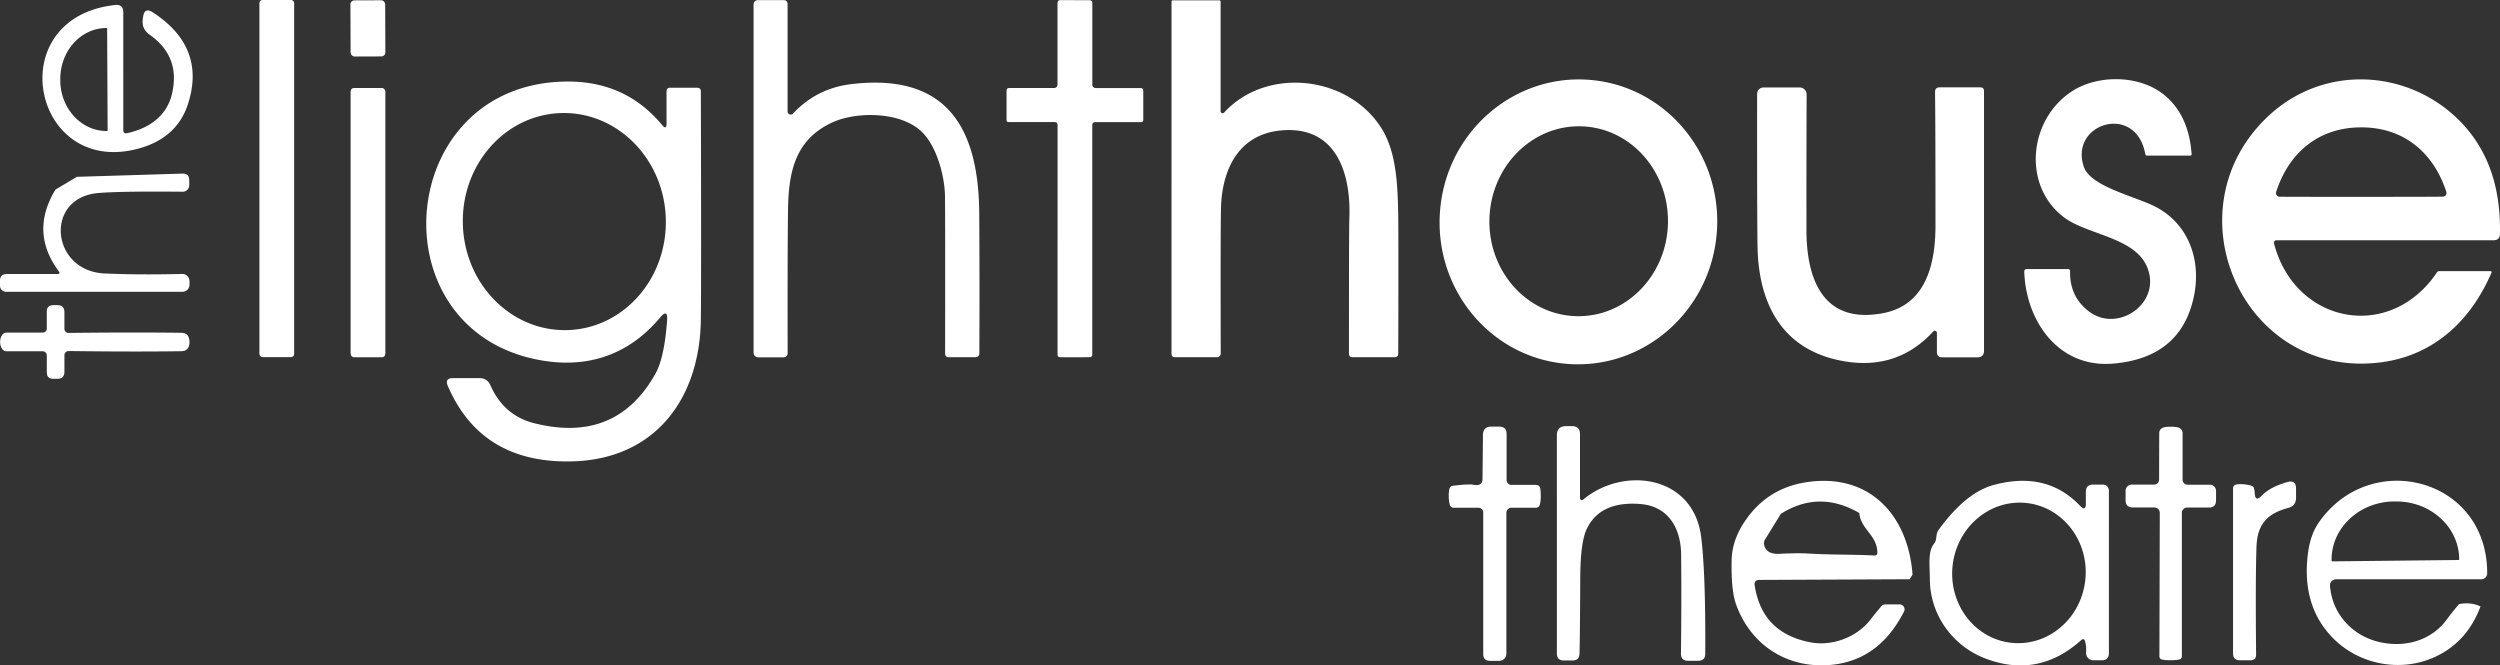
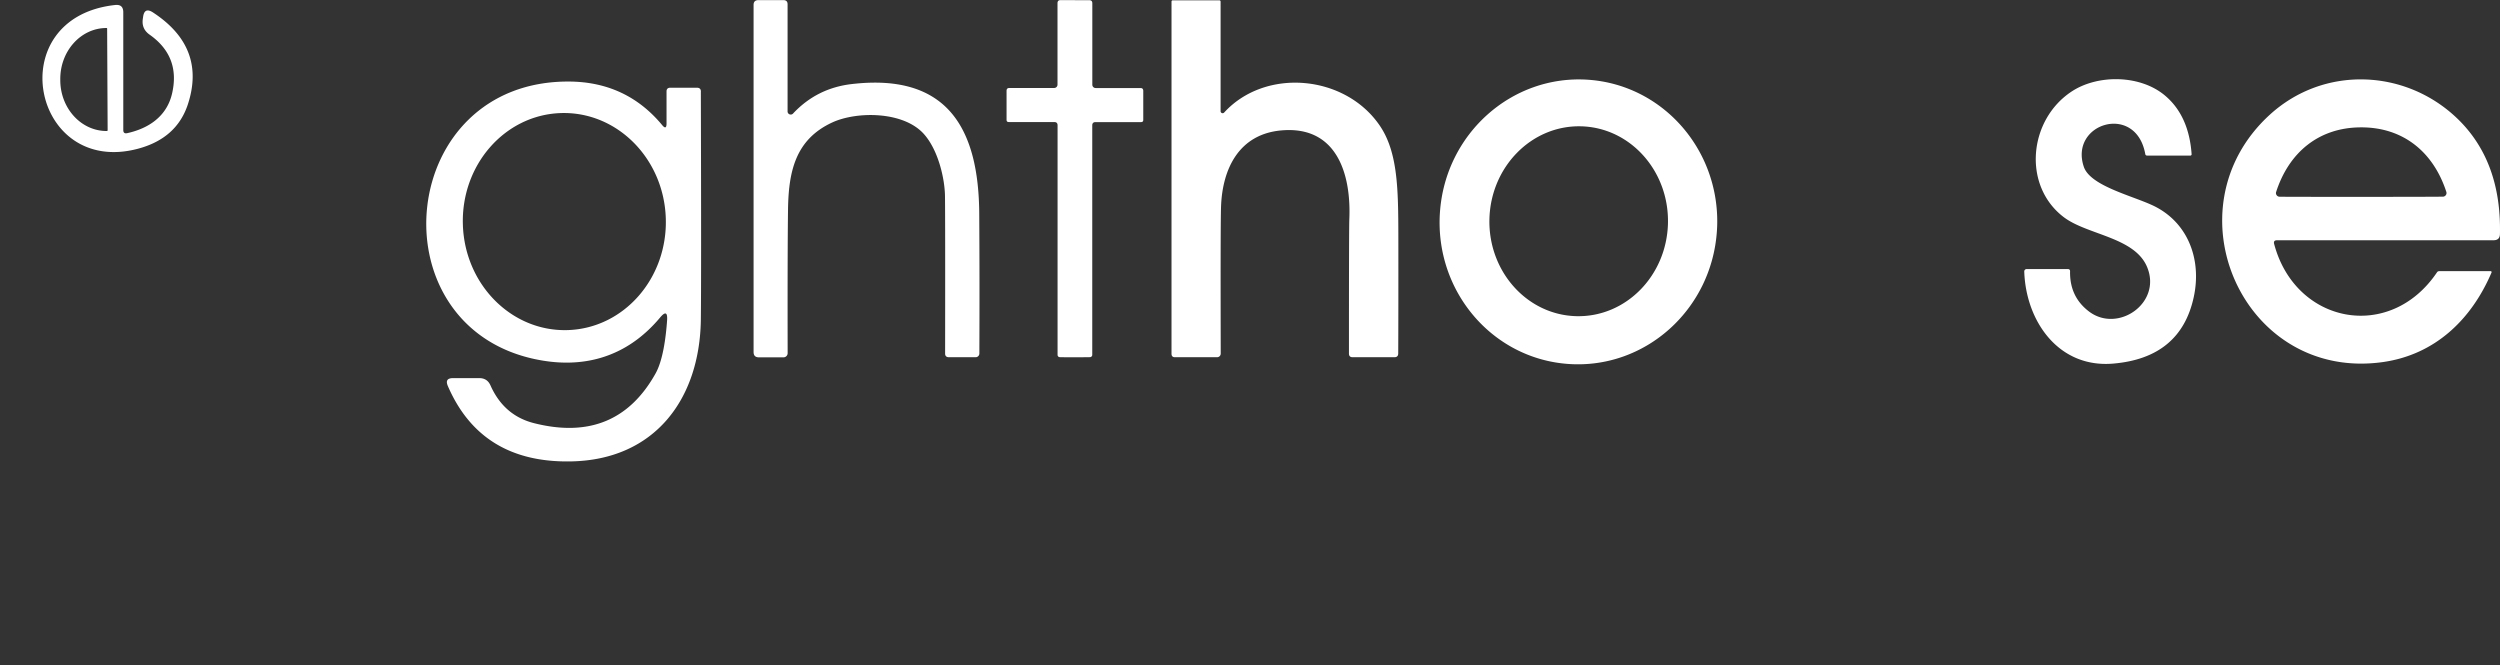
<svg xmlns="http://www.w3.org/2000/svg" viewBox="0 0 404.37 107.63">
  <rect x="0" y="0" width="404.37" height="107.63" fill="#333333" stroke="none" />
  <defs>
    <style>.cls-1{fill:#fff;stroke-width:0}</style>
  </defs>
  <g id="Layer_1-2" data-name="Layer 1">
-     <rect class="cls-1" x="41.96" width="5.62" height="57.76" rx=".48" ry=".48" />
-     <rect class="cls-1" x="56.7" y=".05" width="5.62" height="9.08" rx=".63" ry=".63" transform="rotate(-.2 60.15 5.835)" />
    <path class="cls-1" d="M128.27 18.37c2.57-2.75 5.75-4.35 9.56-4.78 15.54-1.79 20.47 7.35 20.56 20.95.05 7.69.05 15.24.02 22.64 0 .33-.27.6-.6.6h-4.32c-.42 0-.63-.21-.62-.63.02-14.25.01-22.73-.02-25.42-.03-2.71-1.02-7.29-3.33-9.96-3.29-3.82-10.94-3.79-14.89-1.97-6.03 2.78-7.09 8.02-7.17 14.18-.06 4.45-.08 12.16-.06 23.14 0 .38-.3.68-.68.68h-3.97c-.57 0-.86-.29-.86-.86V.8c0-.52.26-.78.79-.78h4.03c.45 0 .68.22.68.67v17.34c0 .28.24.51.52.5.14 0 .27-.06.36-.16ZM173.86.03h2.32c.33 0 .5.16.5.5V13.7c0 .3.24.54.54.54h7.24c.31 0 .46.15.46.46v4.7c0 .23-.12.35-.36.35h-7.36c-.35 0-.53.18-.53.53V57.4c0 .2-.16.36-.36.37-.81.01-1.63.02-2.45.02s-1.63 0-2.44-.02c-.2 0-.36-.17-.36-.37V20.27c0-.35-.18-.53-.53-.53h-7.36c-.24 0-.36-.12-.36-.35v-4.7c0-.31.15-.46.46-.46h7.24c.3 0 .54-.24.54-.54V.52c0-.34.17-.51.5-.5h2.31ZM197.43 17.99c0 .18.15.33.34.32.09 0 .17-.04.23-.1 6.64-7.28 19.58-6.17 25.21 2.16 2.88 4.27 2.95 10.22 2.97 17.6.01 8.95 0 15.35-.02 19.2 0 .41-.21.61-.62.61h-6.76c-.39 0-.59-.2-.59-.59 0-13.61.02-20.85.06-21.71.32-7.24-1.97-15.16-10.95-14.39-6.83.58-9.59 6.12-9.8 12.38-.07 2.25-.08 10.15-.05 23.72 0 .33-.26.59-.59.59h-6.82c-.37 0-.55-.19-.55-.56V.28c0-.15.07-.23.22-.23h7.49c.15 0 .23.08.23.24v17.7ZM24.77 2.03c-.95-.63-1.49-.38-1.63.75l-.05.35c-.13 1.04.24 1.86 1.1 2.47 3.34 2.35 4.56 5.51 3.65 9.49-.84 3.71-3.77 5.68-7.27 6.45-.42.09-.63-.08-.63-.51V1.99c0-.89-.44-1.28-1.33-1.18C0 2.86 5.2 28.68 22.38 24.04c4.14-1.12 6.81-3.51 8.01-7.17 2-6.12.13-11.07-5.62-14.84Zm-7.46 19.16h-.04c-4.13.02-7.5-3.65-7.52-8.2v-.18c-.02-4.55 3.31-8.26 7.44-8.28h.04c.06 0 .1.04.1.1l.08 16.46s-.04.1-.1.1ZM256.91 12.9c-12.37-.86-23.12 8.73-24 21.42-.89 12.7 8.41 23.69 20.78 24.55 12.37.87 23.12-8.72 24.01-21.42.04-.56.06-1.11.06-1.66 0-11.98-9.02-22.06-20.85-22.89ZM255 51.14c-7.97-.18-14.28-7.2-14.09-15.68.2-8.48 6.82-15.21 14.79-15.03 7.97.18 14.28 7.2 14.09 15.69-.2 8.48-6.81 15.2-14.79 15.02ZM337.05 26.97c1.01 3 7.36 4.56 10.88 6.13 5.87 2.6 8.23 8.71 6.92 14.88-1.4 6.6-5.75 10.21-13.04 10.83-8.88.76-14.13-6.9-14.39-14.89-.01-.21.15-.39.37-.4H334.45c.26 0 .39.13.38.38-.05 2.74.97 4.9 3.07 6.49 4.7 3.55 11.83-1.41 9.38-7.22-2.03-4.84-9.7-5.16-13.49-8.06-6.69-5.11-5.67-15.73 1.31-20.32 4.25-2.79 11.11-2.7 15.1.68 2.57 2.17 4 5.33 4.29 9.48 0 .12-.08.21-.2.22h-6.97c-.19 0-.3-.09-.33-.27-1.51-8.29-12.31-4.97-9.94 2.07ZM397.4 19.11c-8.37-7.98-21.53-8.54-30.28-.54-16.65 15.23-4.29 43.2 18.33 39.99 8.4-1.2 14.29-6.85 17.55-14.48.01-.02.01-.05.01-.07 0-.09-.07-.16-.15-.15h-8.32c-.16 0-.28.06-.37.2-7.63 11.31-22.9 8.32-26.33-4.59-.11-.41.05-.61.47-.61h35.01c.68 0 1.03-.34 1.04-1.01.17-7.9-2.15-14.15-6.96-18.74Zm-2.09 12.67c-.06.02-.11.03-.17.03-1.59.02-5.99.03-13.22.03s-11.62 0-13.21-.02a.598.598 0 0 1-.58-.6c0-.06.01-.12.03-.17 2.08-6.43 6.94-10.45 13.76-10.45 6.82-.01 11.68 4.01 13.77 10.44.1.31-.07.64-.38.74ZM113.37 14.83c0-.43-.21-.64-.64-.64h-4.31c-.41 0-.61.2-.61.6v5.18c0 .74-.24.83-.71.26-3.87-4.66-8.88-7-15.03-7.04-27.71-.18-31.49 38.87-6.03 44.79 8.1 1.88 15.29-.13 20.72-6.61.85-1.02 1.23-.87 1.14.45-.2 2.86-.69 6.49-1.86 8.58-4.25 7.62-10.83 10.3-19.72 8.03-3.22-.83-5.55-2.86-6.99-6.1-.35-.78-.95-1.17-1.8-1.17h-4.25c-.93 0-1.21.42-.84 1.28 3.6 8.33 10.25 12.39 19.96 12.19 13.48-.27 20.78-10.04 20.96-22.91.05-3.98.06-16.28 0-36.89ZM91.86 53.39c-9.06.3-16.67-7.31-16.99-17.01-.32-9.69 6.76-17.79 15.83-18.09 9.06-.3 16.67 7.31 16.99 17 .32 9.7-6.76 17.8-15.83 18.1Z" />
-     <rect class="cls-1" x="56.71" y="14.23" width="5.62" height="43.56" rx=".55" ry=".55" />
-     <path class="cls-1" d="M313.29 53.84a.34.34 0 0 0-.59-.23c-3.79 4.13-8.5 5.75-14.11 4.87-9.65-1.51-13.9-8.44-14.29-17.77-.07-1.68-.1-10.19-.09-25.53 0-.57.46-1.03 1.03-1.03h5.85c.62 0 1.13.5 1.13 1.12-.03 7.45-.04 14.76-.03 21.94 0 7.88 2.64 15.3 12.41 13.44 6.89-1.32 8.46-7.87 8.46-14.19 0-10.29-.02-17.48-.07-21.57 0-.51.24-.76.75-.76h6.56c.41 0 .61.2.61.61v41.97c0 .73-.36 1.09-1.09 1.09h-5.65c-.59 0-.88-.29-.88-.88v-3.09ZM8.98 30.66l3.46-2.06 17.07-.52c.73-.02 1.1.33 1.1 1.06v.82c0 .58-.47 1.05-1.05 1.05h-.02c-6.47-.06-10.97 0-13.52.2-8.93.66-7.82 12.64.89 13.02 3.71.17 7.89.19 12.54.08.65-.02 1.18.49 1.2 1.14v.62c0 .62-.51 1.13-1.14 1.13H.99c-.55 0-.99-.44-.99-.99v-.79c0-.73.37-1.1 1.1-1.1h8.19c.35 0 .43-.14.22-.43-3.15-4.25-3.32-8.66-.53-13.23ZM30.65 55.32c0 .51-.13.89-.39 1.16-.21.22-.55.33-1.02.33-5.18.07-11.23.06-18.15-.03-.36 0-.66.29-.67.65V60.13c0 .76-.38 1.14-1.13 1.14h-.68c-.69 0-1.04-.35-1.04-1.05v-2.73c0-.37-.3-.67-.67-.67H1.1c-.35 0-.61-.15-.8-.45-.19-.31-.28-.66-.28-1.06s.09-.75.28-1.06c.19-.3.45-.45.8-.45h5.8c.37 0 .67-.29.67-.66v-2.73c0-.7.35-1.05 1.04-1.05h.68c.75 0 1.13.38 1.13 1.14v2.69c0 .36.3.66.66.66h.01c6.92-.08 12.97-.09 18.15-.02.47 0 .81.11 1.03.33.25.27.38.65.38 1.16ZM236.81 78.38l1.24-.02c1.15.27 1.73 0 1.74-.83.03-2.53.06-4.9.07-7.13 0-.93.47-1.4 1.4-1.4h1.23c.8 0 1.2.4 1.2 1.21v7.43c0 .44.36.79.8.79h3.9c.46 0 .71.23.76.69.11 1.06.08 1.9-.09 2.51-.09.33-.31.49-.65.49h-3.93c-.46 0-.83.38-.83.84v22.79c0 .63-.51 1.14-1.14 1.14h-1.48c-.75 0-1.12-.37-1.12-1.12V82.9c0-.43-.34-.77-.77-.77h-3.97c-.37 0-.59-.18-.68-.53-.19-.83-.22-1.64-.07-2.44.07-.36.28-.56.65-.6l1.74-.18ZM255.56 80.59c0 .17.13.3.3.3.07 0 .14-.02.2-.07 6.49-5.45 17.84-4 19.1 6.03.49 3.95.71 10.24.66 18.89 0 .76-.39 1.14-1.16 1.14h-1.61c-.78 0-1.17-.39-1.16-1.17.07-5.45.08-10.78.03-15.99-.04-4.29-2.06-7.85-6.64-8.2-4.27-.33-7.13.99-8.6 3.97-.71 1.43-1.07 4.16-1.08 8.18-.03 6.51-.07 10.53-.12 12.06-.02.73-.4 1.1-1.13 1.1h-1.4c-.75 0-1.13-.37-1.13-1.12V70.42c0-.99.49-1.49 1.48-1.49h.96c.87 0 1.3.44 1.3 1.31v10.35ZM351.14 69.02c.73 0 1.22.09 1.47.26a.9.9 0 0 1 .42.79v7.52c0 .45.36.81.81.81h3.6c.55 0 1 .45 1 1v1.53c0 .77-.39 1.16-1.16 1.16h-3.49c-.49 0-.88.39-.88.88v23.21c0 .23-.17.44-.4.49-.36.08-.83.12-1.42.12s-1.06-.04-1.42-.12a.51.51 0 0 1-.39-.49l.06-23.21c0-.49-.38-.88-.87-.89h-3.5c-.77 0-1.16-.4-1.16-1.17v-1.53c0-.55.46-1 1.01-1h3.6c.44.01.8-.35.81-.79l.02-7.52c0-.34.14-.61.42-.8.25-.17.74-.25 1.47-.25ZM283.83 94.23s.02-.04.02-.05c.02-.03.04-.07.06-.09.04-.07.09-.12.15-.16.03-.02.05-.04.08-.05a.37.37 0 0 1 .11-.05c.04-.02.08-.03.12-.03h.1l24.4-.11.48-.74c-.7-9.54-6.88-16.43-17-14.98-4.21.6-7.53 2.63-9.95 6.09-1.49 2.12-2.26 4.29-2.31 6.53-.07 3.25.17 5.63.7 7.13 2.35 6.58 8.22 10.4 15.17 9.84 5.29-.43 9.29-3.31 12.01-8.64a.74.74 0 0 0 .09-.36c0-.07 0-.14-.03-.2 0-.02 0-.03-.01-.05-.02-.05-.04-.1-.07-.15a.304.304 0 0 0-.05-.07.769.769 0 0 0-.18-.18c-.01-.01-.02-.01-.02-.02-.01-.01-.02-.01-.03-.01a.711.711 0 0 0-.41-.12h-2.32a.83.83 0 0 0-.65.31c-.91 1.09-1.5 1.82-1.77 2.18-2.3 2.96-6.36 4.29-9.67 3.65-5.29-1.01-8.3-4.12-9.05-9.33 0-.03-.01-.07-.01-.1 0-.04 0-.07.01-.11 0-.04.02-.08.03-.12Zm16.91-11.25c.24 2.65 2.88 3.57 2.92 6.39 0 .34-.17.5-.51.48-3.53-.19-6.51-.08-10.54-.31-1.35-.08-2.94-.06-4.79.04-1.42.07-2.25-.42-2.48-1.47-.06-.29-.01-.6.15-.85l2.56-4.15c4.13-2.6 8.36-2.64 12.69-.13ZM340.15 78.38h-1.58c-.79 0-1.19.39-1.19 1.19v1.87c0 .9-.31 1.03-.94.37-3.59-3.79-8.25-4.91-13.96-3.37-3.03.82-6.02 3.26-8.95 7.32-.17.22-.27.57-.32 1.03-.06.52-.16.88-.31 1.06-1.1 1.26-.77 3.34-.75 5.86.04 5.77 3.7 10.75 8.9 12.77 5.71 2.21 10.9 1.24 15.55-2.91.33-.3.56-.23.67.21.15.57.2 1.15.15 1.75v.09c0 .65.52 1.18 1.17 1.18h1.5c.56 0 1.02-.46 1.02-1.02V79.35c0-.54-.43-.97-.96-.97Zm-2.86 15.45c-.68 6.25-6.03 10.78-11.96 10.14-5.92-.64-10.17-6.22-9.5-12.47.68-6.24 6.03-10.78 11.96-10.14 5.92.65 10.18 6.23 9.5 12.47ZM364.69 79.66c.04 1.09.41 1.27 1.12.53.91-.95 2.3-1.69 4.17-2.22.93-.26 1.4.09 1.4 1.06v1.47c0 .89-.43 1.44-1.28 1.66-3.43.92-5 2.68-5.12 6.31-.12 3.53-.14 9.33-.06 17.4 0 .62-.3.93-.91.93h-1.72c-.73 0-1.1-.37-1.1-1.1V78.99c0-.3.22-.56.52-.62.59-.11 1.32-.07 2.18.12.4.09.62.23.66.41.09.34.13.59.14.76ZM375.05 84.53c-.89 1.28-1.47 2.91-1.73 4.87-.72 5.41.46 9.84 3.54 13.29 4.12 4.61 10.83 6.1 16.43 3.81 3.75-1.54 6.4-4.34 7.93-8.41-1.03-.49-2.18-.62-3.47-.38-.66.76-1.3 1.56-1.93 2.42-2.53 3.49-6.76 4.64-10.82 3.75-2.16-.48-3.97-1.49-5.44-3.03-1.59-1.69-2.48-3.72-2.69-6.08v-.09c0-.22.07-.42.2-.58.02-.04.05-.08.09-.11.05-.05.1-.1.16-.13.05-.03.1-.06.15-.08.07-.03.15-.06.23-.06.05-.02.1-.02.15-.02h23.48c.54 0 .97-.44.97-.97.03-15.46-18.93-20.22-27.25-8.2Zm22.72 5.93c0 .06-.05.12-.12.12l-20.4.22c-.07 0-.12-.06-.12-.12v-.07c-.06-5.19 4.46-9.44 10.1-9.5h.24c5.63-.06 10.24 4.09 10.3 9.28v.07ZM238.05 78.36l-1.24.02 1.24-.02Z" />
  </g>
</svg>